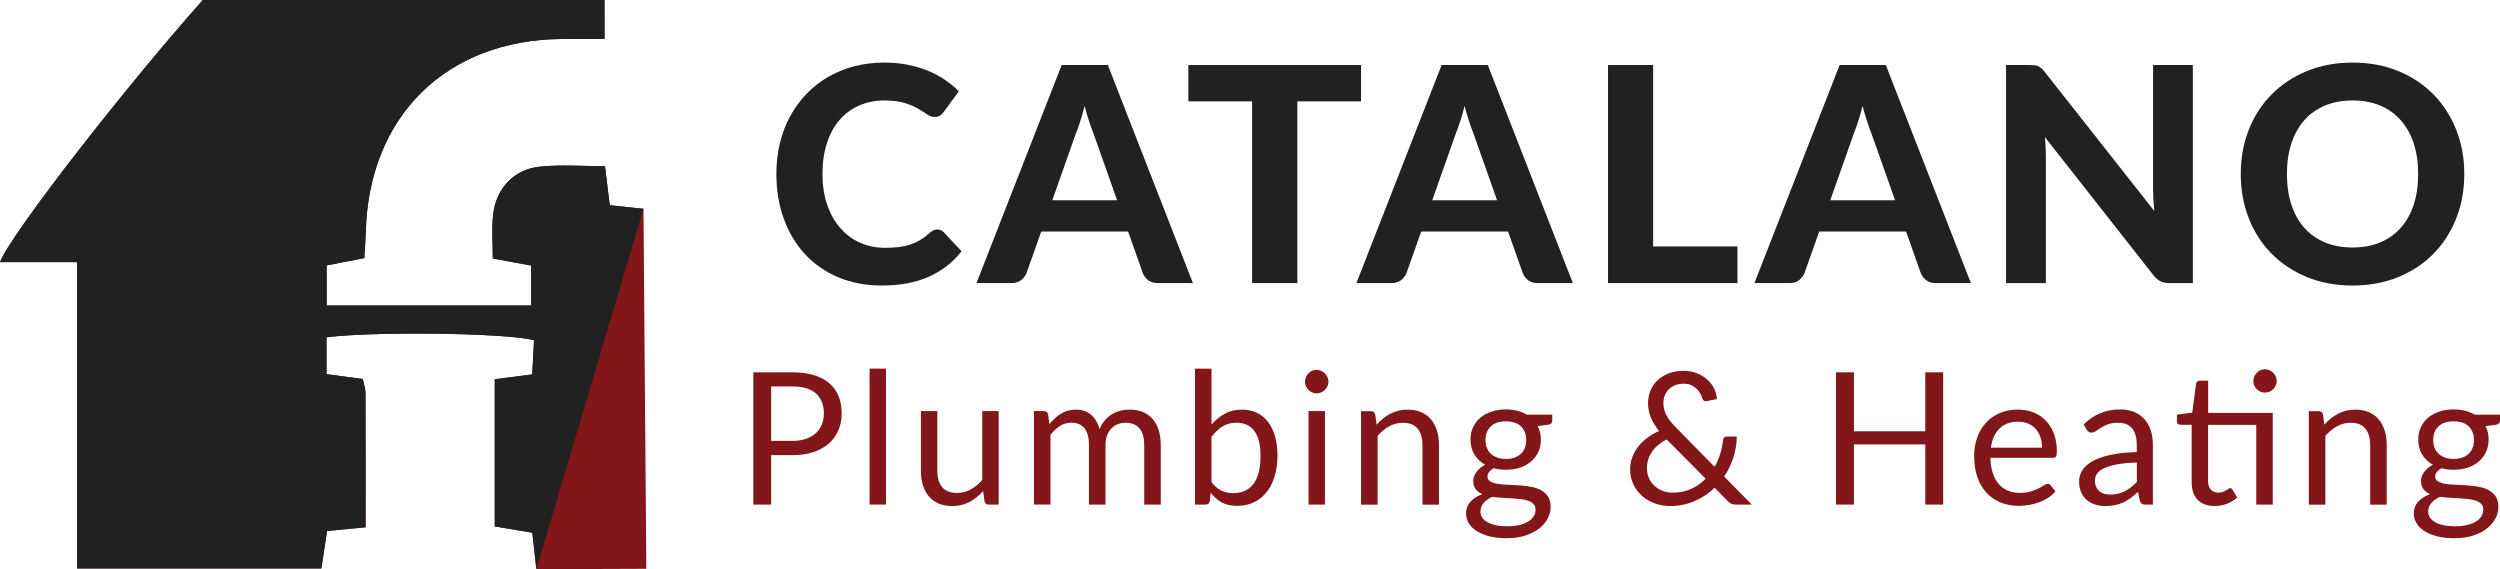
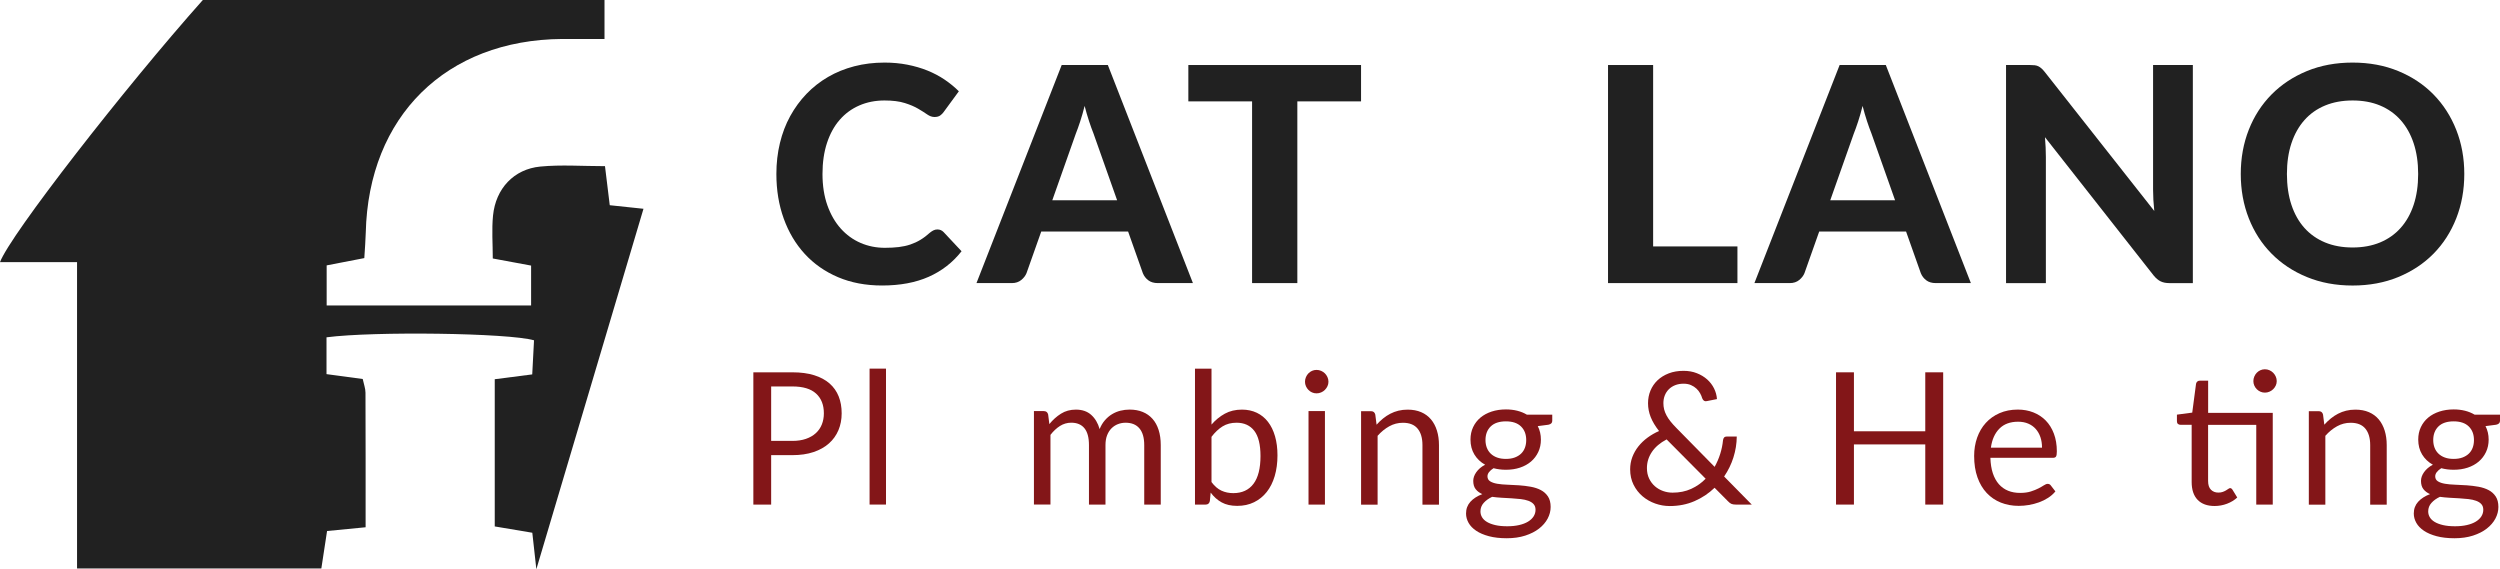
<svg xmlns="http://www.w3.org/2000/svg" id="Layer_2" viewBox="0 0 995.52 226.67">
  <defs>
    <style> .cls-1 { fill: #831618; } .cls-2 { fill: #212121; } </style>
  </defs>
  <g id="Layer_1-2" data-name="Layer_1">
    <g>
      <g>
-         <path class="cls-1" d="M145.59,209.96c0-18.79.03-36.19-.05-53.59,0-1.68-.66-3.35-1.1-5.45-5.01-.67-9.69-1.3-14.42-1.94v-14.66c18.88-2.44,72.54-1.73,82.63,1.19-.23,4.47-.48,9.11-.71,13.58-5.87.75-10.2,1.31-14.93,1.92v58.62c5.69.96,10.34,1.74,14.96,2.51.57,5.17,1.61,14.53,1.61,14.53l43.79-.17-1.13-143.36s-8.5-.9-13.43-1.42c-.64-5.22-1.21-9.91-1.9-15.55-9.01,0-17.46-.64-25.76.16-10.54,1.02-17.74,8.78-18.82,19.49-.56,5.62-.1,11.34-.1,17.11,6.08,1.13,10.76,2,15.26,2.83v15.87h-81.41v-15.95c5.61-1.09,10.24-1.98,14.99-2.9.23-3.95.5-7.04.58-10.13,1.08-46.33,31.98-76.81,78.24-77.13,5.66-.04,11.31,0,16.83,0V0H80.77C49.46,35.17,4.01,93.6,0,104.38h30.68v121.99h97.29c.82-5.37,1.53-10.04,2.28-14.93,5.04-.49,9.37-.91,15.35-1.49Z" />
        <path class="cls-2" d="M213.58,226.67c-.56-5.04-1.04-9.36-1.61-14.53-4.62-.77-9.27-1.56-14.96-2.51v-58.62c4.74-.61,9.07-1.17,14.93-1.92.23-4.47.48-9.12.71-13.58-10.09-2.92-63.76-3.64-82.63-1.19v14.66c4.72.63,9.41,1.26,14.42,1.94.44,2.09,1.1,3.77,1.1,5.45.08,17.4.05,34.81.05,53.59-5.98.58-10.31,1-15.35,1.49-.74,4.88-1.46,9.56-2.28,14.93H30.68v-121.99H0C4.01,93.6,49.46,35.17,80.77,0h159.95v15.52c-5.52,0-11.17-.03-16.83,0-46.26.32-77.17,30.8-78.24,77.13-.07,3.09-.35,6.18-.58,10.13-4.75.92-9.37,1.81-14.99,2.9v15.95h81.41v-15.87c-4.5-.83-9.18-1.7-15.26-2.83,0-5.78-.46-11.5.1-17.11,1.07-10.7,8.28-18.47,18.82-19.49,8.3-.8,16.75-.16,25.76-.16.69,5.64,1.26,10.33,1.9,15.55,4.93.52,13.43,1.42,13.43,1.42" />
      </g>
      <g>
        <path class="cls-2" d="M373.27,91.37c1,0,1.83.36,2.51,1.08l7.12,7.6c-3.51,4.47-7.87,7.86-13.08,10.17-5.21,2.31-11.4,3.47-18.58,3.47-6.5,0-12.35-1.11-17.54-3.32-5.19-2.21-9.6-5.3-13.23-9.25-3.63-3.95-6.42-8.64-8.38-14.07-1.96-5.43-2.93-11.35-2.93-17.78,0-4.31.47-8.41,1.41-12.3.94-3.89,2.3-7.47,4.1-10.74,1.8-3.27,3.96-6.22,6.49-8.86,2.53-2.63,5.4-4.88,8.59-6.73,3.19-1.86,6.67-3.27,10.44-4.25,3.77-.98,7.79-1.47,12.06-1.47,3.19,0,6.21.28,9.07.84,2.85.56,5.52,1.34,7.99,2.33,2.47,1,4.76,2.21,6.85,3.62,2.09,1.42,3.98,2.96,5.66,4.64l-6.05,8.26c-.36.52-.82.98-1.38,1.38-.56.4-1.32.6-2.27.6s-1.93-.34-2.9-1.02c-.98-.68-2.18-1.44-3.59-2.27-1.42-.84-3.19-1.6-5.33-2.27-2.13-.68-4.84-1.02-8.11-1.02-3.63,0-6.96.66-10,1.98-3.03,1.32-5.64,3.22-7.81,5.72-2.18,2.49-3.86,5.56-5.06,9.19-1.2,3.63-1.8,7.76-1.8,12.39s.65,8.83,1.95,12.48c1.3,3.65,3.07,6.73,5.33,9.25,2.25,2.51,4.89,4.42,7.9,5.72,3.01,1.3,6.23,1.94,9.67,1.94,2.03,0,3.88-.1,5.54-.3,1.66-.2,3.19-.54,4.61-1.02,1.42-.48,2.75-1.1,4.01-1.86,1.26-.76,2.52-1.72,3.8-2.87.44-.36.9-.66,1.38-.9.48-.24,1-.36,1.56-.36Z" />
        <path class="cls-2" d="M475.02,112.73h-13.95c-1.56,0-2.82-.37-3.8-1.11-.98-.74-1.71-1.68-2.18-2.84l-5.87-16.58h-34.59l-5.87,16.58c-.4,1-1.1,1.91-2.09,2.72-1,.82-2.25,1.23-3.77,1.23h-14.06l33.94-86.85h18.37l33.88,86.85ZM444.85,79.76l-9.4-26.57c-.56-1.4-1.15-3.03-1.77-4.91-.62-1.88-1.21-3.91-1.77-6.1-.56,2.24-1.15,4.3-1.77,6.19-.62,1.9-1.21,3.54-1.77,4.94l-9.34,26.45h25.8Z" />
        <path class="cls-2" d="M541.99,40.37h-25.38v72.36h-18.02V40.37h-25.38v-14.48h68.77v14.48Z" />
-         <path class="cls-2" d="M626.32,112.73h-13.95c-1.56,0-2.82-.37-3.8-1.11-.98-.74-1.71-1.68-2.18-2.84l-5.87-16.58h-34.59l-5.87,16.58c-.4,1-1.1,1.91-2.09,2.72-1,.82-2.25,1.23-3.77,1.23h-14.07l33.94-86.85h18.38l33.88,86.85ZM596.15,79.76l-9.4-26.57c-.56-1.4-1.15-3.03-1.77-4.91-.62-1.88-1.21-3.91-1.77-6.1-.56,2.24-1.15,4.3-1.77,6.19-.62,1.9-1.21,3.54-1.77,4.94l-9.34,26.45h25.8Z" />
        <path class="cls-2" d="M691.86,98.13v14.6h-51.53V25.89h17.96v72.24h33.58Z" />
        <path class="cls-2" d="M784.81,112.73h-13.95c-1.56,0-2.82-.37-3.8-1.11-.98-.74-1.71-1.68-2.18-2.84l-5.87-16.58h-34.59l-5.87,16.58c-.4,1-1.1,1.91-2.09,2.72-1,.82-2.25,1.23-3.77,1.23h-14.07l33.94-86.85h18.38l33.88,86.85ZM754.64,79.76l-9.4-26.57c-.56-1.4-1.15-3.03-1.77-4.91-.62-1.88-1.21-3.91-1.77-6.1-.56,2.24-1.15,4.3-1.77,6.19-.62,1.9-1.21,3.54-1.77,4.94l-9.34,26.45h25.8Z" />
        <path class="cls-2" d="M873.21,25.89v86.85h-9.28c-1.4,0-2.57-.23-3.53-.69-.96-.46-1.9-1.25-2.81-2.36l-43.27-55.06c.12,1.4.21,2.77.27,4.13.06,1.36.09,2.61.09,3.77v50.22h-15.86V25.89h9.46c.76,0,1.41.03,1.95.09.54.06,1.03.2,1.47.42.44.22.86.51,1.26.87.4.36.84.84,1.32,1.44l43.57,55.3c-.16-1.52-.28-2.98-.36-4.4-.08-1.42-.12-2.76-.12-4.04V25.89h15.86Z" />
        <path class="cls-2" d="M981.3,69.28c0,6.34-1.07,12.23-3.2,17.66-2.14,5.43-5.15,10.12-9.04,14.07-3.89,3.95-8.57,7.05-14.04,9.31-5.47,2.25-11.53,3.38-18.2,3.38s-12.73-1.13-18.2-3.38c-5.47-2.25-10.16-5.36-14.06-9.31-3.91-3.95-6.93-8.64-9.07-14.07-2.13-5.43-3.2-11.31-3.2-17.66s1.07-12.22,3.2-17.63c2.13-5.41,5.16-10.08,9.07-14.04,3.91-3.95,8.6-7.05,14.06-9.31,5.47-2.25,11.53-3.38,18.2-3.38s12.73,1.13,18.2,3.38c5.47,2.25,10.14,5.37,14.04,9.34,3.89,3.97,6.9,8.66,9.04,14.07,2.13,5.41,3.2,11.26,3.2,17.57ZM962.93,69.28c0-4.55-.6-8.63-1.8-12.24-1.2-3.61-2.92-6.68-5.18-9.22-2.25-2.53-4.99-4.47-8.2-5.81-3.21-1.34-6.85-2-10.92-2s-7.72.67-10.95,2c-3.23,1.34-5.98,3.27-8.23,5.81-2.25,2.53-3.98,5.61-5.18,9.22-1.2,3.61-1.8,7.69-1.8,12.24s.6,8.69,1.8,12.3c1.2,3.61,2.92,6.67,5.18,9.19,2.25,2.51,5,4.44,8.23,5.78,3.23,1.34,6.88,2,10.95,2s7.71-.67,10.92-2c3.21-1.34,5.95-3.26,8.2-5.78,2.25-2.51,3.98-5.58,5.18-9.19,1.2-3.61,1.8-7.71,1.8-12.3Z" />
      </g>
      <g>
        <path class="cls-1" d="M315.54,148.26c3.33,0,6.23.39,8.69,1.16,2.46.77,4.5,1.87,6.12,3.29,1.62,1.42,2.82,3.14,3.62,5.14.8,2.01,1.19,4.25,1.19,6.73s-.43,4.69-1.29,6.73c-.86,2.03-2.11,3.79-3.77,5.26s-3.7,2.62-6.14,3.44c-2.44.82-5.25,1.23-8.43,1.23h-8.45v19.7h-7.09v-52.67h15.55ZM315.54,175.57c2.03,0,3.83-.27,5.38-.81,1.56-.54,2.87-1.29,3.93-2.26,1.07-.97,1.87-2.12,2.41-3.47.54-1.35.81-2.83.81-4.45,0-3.36-1.04-5.98-3.11-7.86-2.07-1.89-5.21-2.83-9.43-2.83h-8.45v21.68h8.45Z" />
        <path class="cls-1" d="M352.81,146.79v54.13h-6.54v-54.13h6.54Z" />
-         <path class="cls-1" d="M397.68,163.7v37.23h-3.9c-.93,0-1.52-.45-1.76-1.36l-.51-4.01c-1.62,1.79-3.43,3.23-5.44,4.32-2.01,1.09-4.31,1.64-6.91,1.64-2.03,0-3.83-.34-5.38-1.01-1.56-.67-2.86-1.62-3.91-2.85-1.05-1.23-1.84-2.71-2.37-4.45-.53-1.74-.79-3.66-.79-5.77v-23.74h6.54v23.74c0,2.82.64,5,1.93,6.54,1.29,1.54,3.25,2.32,5.9,2.32,1.94,0,3.74-.46,5.42-1.38s3.23-2.19,4.65-3.8v-27.42h6.54Z" />
        <path class="cls-1" d="M411.72,200.93v-37.23h3.93c.93,0,1.51.45,1.73,1.36l.48,3.82c1.37-1.69,2.92-3.08,4.63-4.15,1.71-1.08,3.7-1.62,5.95-1.62,2.5,0,4.53.7,6.08,2.09,1.56,1.4,2.68,3.28,3.36,5.66.54-1.35,1.23-2.51,2.08-3.49.85-.98,1.79-1.79,2.85-2.43,1.05-.64,2.17-1.1,3.36-1.4,1.19-.29,2.39-.44,3.62-.44,1.96,0,3.71.31,5.24.94,1.53.62,2.83,1.54,3.9,2.74,1.07,1.2,1.88,2.68,2.44,4.43.56,1.75.85,3.75.85,6.01v23.71h-6.58v-23.71c0-2.92-.64-5.13-1.91-6.63-1.27-1.51-3.11-2.26-5.51-2.26-1.08,0-2.1.19-3.07.57-.97.38-1.82.94-2.55,1.67-.73.73-1.32,1.66-1.75,2.77-.43,1.12-.64,2.41-.64,3.88v23.71h-6.58v-23.71c0-2.99-.6-5.22-1.8-6.69-1.2-1.47-2.95-2.21-5.26-2.21-1.62,0-3.11.44-4.48,1.3-1.37.87-2.63,2.05-3.79,3.55v27.75h-6.58Z" />
        <path class="cls-1" d="M482.43,169.07c1.57-1.81,3.34-3.26,5.31-4.34,1.97-1.08,4.24-1.62,6.82-1.62,2.18,0,4.15.42,5.9,1.25,1.75.83,3.24,2.04,4.46,3.62,1.23,1.58,2.16,3.5,2.81,5.75.65,2.25.97,4.79.97,7.61,0,3.01-.37,5.76-1.1,8.23-.74,2.48-1.79,4.59-3.18,6.34-1.38,1.75-3.07,3.11-5.05,4.08-1.98.97-4.21,1.45-6.69,1.45s-4.51-.46-6.19-1.38c-1.68-.92-3.14-2.22-4.39-3.91l-.33,3.38c-.2.93-.76,1.4-1.69,1.4h-4.23v-54.13h6.58v22.27ZM482.43,191.96c1.2,1.62,2.52,2.76,3.95,3.42,1.43.66,3.01.99,4.72.99,3.5,0,6.19-1.24,8.05-3.71,1.86-2.47,2.79-6.16,2.79-11.06,0-4.56-.83-7.91-2.48-10.05-1.65-2.14-4.01-3.22-7.07-3.22-2.13,0-3.99.49-5.57,1.47-1.58.98-3.04,2.37-4.39,4.15v18.01Z" />
        <path class="cls-1" d="M529,152.01c0,.64-.13,1.23-.39,1.78-.26.55-.6,1.04-1.03,1.47s-.93.77-1.51,1.01c-.58.25-1.18.37-1.82.37s-1.23-.12-1.78-.37c-.55-.24-1.04-.58-1.45-1.01-.42-.43-.75-.92-.99-1.47-.25-.55-.37-1.15-.37-1.78s.12-1.24.37-1.82c.24-.58.58-1.08.99-1.51.42-.43.9-.77,1.45-1.01.55-.25,1.14-.37,1.78-.37s1.24.12,1.82.37c.58.25,1.08.58,1.51,1.01.43.43.77.93,1.03,1.51.26.58.39,1.18.39,1.82ZM527.6,163.7v37.23h-6.54v-37.23h6.54Z" />
        <path class="cls-1" d="M548.18,169.1c.81-.91,1.67-1.73,2.57-2.46s1.87-1.37,2.88-1.89c1.02-.53,2.09-.93,3.23-1.21,1.14-.28,2.37-.42,3.69-.42,2.03,0,3.83.34,5.38,1.01,1.56.67,2.85,1.63,3.9,2.87,1.04,1.24,1.83,2.73,2.37,4.47.54,1.74.81,3.66.81,5.77v23.71h-6.58v-23.71c0-2.82-.64-5-1.93-6.56s-3.24-2.33-5.86-2.33c-1.94,0-3.74.47-5.42,1.4-1.68.93-3.23,2.19-4.65,3.79v27.42h-6.58v-37.23h3.93c.93,0,1.51.45,1.73,1.36l.51,4.04Z" />
        <path class="cls-1" d="M618.12,165.17v2.42c0,.81-.51,1.32-1.54,1.54l-4.23.55c.83,1.62,1.25,3.41,1.25,5.37,0,1.81-.35,3.46-1.05,4.94-.7,1.48-1.66,2.75-2.89,3.8s-2.7,1.86-4.41,2.43-3.58.84-5.59.84c-1.74,0-3.38-.21-4.92-.62-.78.49-1.38,1.01-1.8,1.56-.42.55-.62,1.11-.62,1.67,0,.88.36,1.55,1.08,2,.72.45,1.67.78,2.85.97,1.18.2,2.52.32,4.02.37s3.05.13,4.63.24c1.58.11,3.12.3,4.63.57s2.85.71,4.02,1.32c1.18.61,2.13,1.46,2.85,2.54.72,1.08,1.08,2.48,1.08,4.19,0,1.59-.4,3.14-1.19,4.63s-1.94,2.82-3.44,3.99c-1.49,1.16-3.33,2.09-5.49,2.79-2.17.7-4.61,1.05-7.33,1.05s-5.1-.27-7.13-.81c-2.03-.54-3.72-1.26-5.07-2.17-1.35-.91-2.36-1.95-3.03-3.14s-1.01-2.43-1.01-3.73c0-1.84.58-3.39,1.73-4.67,1.15-1.27,2.73-2.29,4.74-3.05-1.1-.49-1.98-1.14-2.63-1.97-.65-.82-.97-1.93-.97-3.33,0-.54.1-1.1.29-1.67.2-.58.5-1.15.9-1.73.4-.58.9-1.12,1.49-1.64.59-.51,1.27-.97,2.06-1.36-1.84-1.03-3.27-2.39-4.3-4.1-1.03-1.7-1.54-3.68-1.54-5.94,0-1.81.35-3.46,1.05-4.94.7-1.48,1.67-2.74,2.92-3.79,1.25-1.04,2.74-1.84,4.47-2.41,1.73-.56,3.62-.85,5.68-.85,1.62,0,3.12.18,4.52.53,1.4.36,2.67.88,3.82,1.56h10.11ZM611.46,202.95c0-.91-.26-1.64-.77-2.21s-1.21-1-2.08-1.32c-.87-.32-1.88-.54-3.03-.68-1.15-.13-2.37-.24-3.66-.31-1.29-.07-2.59-.15-3.91-.22-1.32-.07-2.6-.2-3.82-.37-1.37.64-2.49,1.44-3.36,2.41-.87.97-1.3,2.1-1.3,3.4,0,.83.21,1.61.64,2.33.43.72,1.08,1.35,1.97,1.87.88.53,1.99.94,3.33,1.25,1.33.31,2.91.46,4.72.46s3.34-.16,4.74-.48c1.4-.32,2.58-.77,3.55-1.36s1.71-1.29,2.22-2.09.77-1.7.77-2.68ZM599.67,182.74c1.32,0,2.49-.18,3.49-.55s1.85-.88,2.54-1.54c.69-.66,1.2-1.45,1.54-2.37.34-.92.51-1.93.51-3.03,0-2.28-.69-4.09-2.08-5.44-1.38-1.35-3.39-2.02-6.01-2.02s-4.66.67-6.05,2.02c-1.38,1.35-2.08,3.16-2.08,5.44,0,1.1.18,2.11.53,3.03.35.92.88,1.71,1.56,2.37.69.66,1.53,1.18,2.54,1.54,1,.37,2.17.55,3.49.55Z" />
        <path class="cls-1" d="M697.61,200.93h-6.36c-.71,0-1.29-.09-1.73-.26-.44-.17-.92-.53-1.43-1.07l-5.33-5.37c-2.3,2.23-4.96,4-7.96,5.31-3,1.31-6.3,1.97-9.9,1.97-1.96,0-3.88-.33-5.75-.99s-3.56-1.62-5.05-2.88-2.7-2.8-3.6-4.61-1.36-3.86-1.36-6.14c0-1.71.29-3.34.86-4.87.58-1.53,1.38-2.95,2.41-4.25s2.24-2.46,3.64-3.49c1.4-1.03,2.93-1.91,4.59-2.65-1.5-1.91-2.6-3.75-3.31-5.53-.71-1.78-1.07-3.62-1.07-5.53,0-1.79.32-3.47.97-5.03.65-1.57,1.59-2.93,2.81-4.1,1.22-1.16,2.71-2.08,4.46-2.76s3.72-1.01,5.9-1.01c1.93,0,3.7.31,5.29.94,1.59.62,2.96,1.45,4.12,2.48,1.15,1.03,2.06,2.22,2.74,3.58.67,1.36,1.06,2.78,1.16,4.25l-4.08.81c-.81.2-1.41-.18-1.8-1.14-.17-.64-.45-1.3-.83-1.98-.38-.69-.87-1.31-1.47-1.87s-1.32-1.03-2.17-1.4c-.84-.37-1.83-.55-2.96-.55-1.23,0-2.33.2-3.33.59-.99.39-1.84.94-2.54,1.64s-1.23,1.52-1.6,2.46c-.37.94-.55,1.97-.55,3.07,0,.86.1,1.68.29,2.46.2.78.51,1.58.94,2.39s.97,1.63,1.64,2.46c.66.83,1.46,1.71,2.39,2.65l15.14,15.4c.93-1.67,1.68-3.4,2.24-5.2.56-1.8.93-3.6,1.1-5.38.05-.46.2-.83.44-1.1.25-.27.59-.4,1.03-.4h4.01c-.02,2.82-.47,5.58-1.32,8.29s-2.09,5.25-3.71,7.63l11.03,11.21ZM663.65,174.98c-2.6,1.37-4.55,3.04-5.86,5s-1.97,4.09-1.97,6.39c0,1.59.29,3,.88,4.21s1.36,2.24,2.32,3.07c.96.83,2.05,1.46,3.27,1.89,1.22.43,2.47.64,3.75.64,2.74,0,5.21-.5,7.41-1.51,2.19-1,4.11-2.35,5.75-4.04l-15.55-15.66Z" />
        <path class="cls-1" d="M773.79,148.26v52.67h-7.13v-23.96h-28.41v23.96h-7.13v-52.67h7.13v23.48h28.41v-23.48h7.13Z" />
        <path class="cls-1" d="M818.45,195.71c-.81.98-1.78,1.83-2.9,2.55s-2.33,1.32-3.62,1.78-2.62.81-3.99,1.05c-1.37.23-2.73.35-4.08.35-2.57,0-4.94-.44-7.11-1.3-2.17-.87-4.04-2.14-5.62-3.82-1.58-1.68-2.81-3.75-3.69-6.23-.88-2.47-1.32-5.32-1.32-8.53,0-2.6.4-5.02,1.19-7.28.8-2.25,1.94-4.21,3.44-5.86,1.49-1.65,3.32-2.95,5.48-3.9,2.16-.94,4.58-1.42,7.28-1.42,2.23,0,4.29.37,6.19,1.12,1.9.75,3.54,1.83,4.92,3.23,1.38,1.41,2.47,3.15,3.25,5.22s1.18,4.43,1.18,7.07c0,1.03-.11,1.72-.33,2.06-.22.34-.64.51-1.25.51h-24.88c.07,2.35.4,4.4.97,6.14.58,1.74,1.38,3.19,2.41,4.36,1.03,1.16,2.25,2.03,3.68,2.61,1.42.58,3.01.86,4.78.86,1.64,0,3.06-.19,4.25-.57,1.19-.38,2.21-.79,3.07-1.23.86-.44,1.57-.85,2.15-1.23.58-.38,1.07-.57,1.49-.57.54,0,.96.21,1.25.62l1.84,2.39ZM813.15,178.25c0-1.52-.21-2.91-.64-4.17s-1.05-2.35-1.87-3.27c-.82-.92-1.82-1.63-3-2.13s-2.51-.75-4.01-.75c-3.14,0-5.62.91-7.44,2.74s-2.96,4.35-3.4,7.59h20.36Z" />
-         <path class="cls-1" d="M829.77,168.96c2.06-1.98,4.28-3.47,6.65-4.45,2.38-.98,5.01-1.47,7.9-1.47,2.08,0,3.93.34,5.55,1.03,1.62.69,2.98,1.64,4.08,2.87,1.1,1.23,1.93,2.71,2.5,4.45.56,1.74.84,3.65.84,5.73v23.82h-2.9c-.64,0-1.13-.1-1.47-.31-.34-.21-.61-.62-.81-1.23l-.74-3.53c-.98.91-1.94,1.71-2.87,2.41-.93.7-1.91,1.29-2.94,1.76-1.03.48-2.13.85-3.29,1.1-1.16.26-2.46.39-3.88.39s-2.81-.2-4.08-.61c-1.27-.4-2.38-1.01-3.33-1.82-.94-.81-1.69-1.83-2.24-3.07-.55-1.24-.83-2.7-.83-4.39,0-1.47.4-2.89,1.21-4.25s2.12-2.57,3.93-3.62c1.81-1.05,4.18-1.92,7.09-2.59s6.49-1.06,10.73-1.16v-2.9c0-2.89-.62-5.08-1.87-6.56-1.25-1.48-3.08-2.22-5.48-2.22-1.62,0-2.97.2-4.06.61-1.09.4-2.03.86-2.83,1.36-.8.5-1.48.96-2.06,1.36-.58.4-1.15.61-1.71.61-.44,0-.82-.12-1.14-.35-.32-.23-.59-.52-.81-.86l-1.18-2.09ZM850.9,184.17c-3.01.1-5.58.34-7.7.72s-3.85.88-5.18,1.49c-1.34.61-2.3,1.34-2.9,2.17-.6.83-.9,1.76-.9,2.79s.16,1.83.48,2.54c.32.71.75,1.29,1.3,1.75.55.45,1.2.78,1.95.99.75.21,1.55.31,2.41.31,1.15,0,2.21-.12,3.16-.35.96-.23,1.86-.57,2.7-1.01.84-.44,1.65-.97,2.43-1.58.77-.61,1.52-1.31,2.26-2.09v-7.72Z" />
        <path class="cls-1" d="M905,200.93h-6.54v-31.75h-19.18v22.34c0,1.57.38,2.73,1.14,3.49.76.76,1.74,1.14,2.94,1.14.69,0,1.28-.09,1.78-.28.5-.18.94-.39,1.3-.61.37-.22.68-.42.94-.61.26-.18.48-.28.68-.28.34,0,.65.21.92.62l1.91,3.12c-1.13,1.05-2.49,1.88-4.08,2.48-1.59.6-3.23.9-4.92.9-2.94,0-5.2-.82-6.78-2.46s-2.37-4.01-2.37-7.09v-22.79h-4.48c-.39,0-.72-.12-.99-.35-.27-.23-.4-.59-.4-1.08v-2.61l6.1-.81,1.51-11.47c.07-.37.24-.67.5-.9.26-.23.59-.35,1.01-.35h3.31v12.83h25.73v36.49ZM906.61,151.76c0,.64-.13,1.23-.39,1.78-.26.55-.6,1.04-1.03,1.45-.43.42-.92.75-1.49.99-.56.25-1.16.37-1.8.37s-1.23-.12-1.78-.37c-.55-.24-1.04-.58-1.45-.99-.42-.42-.75-.9-.99-1.45-.25-.55-.37-1.15-.37-1.78s.12-1.24.37-1.82c.24-.58.58-1.08.99-1.51.42-.43.9-.76,1.45-1.01.55-.25,1.15-.37,1.78-.37s1.24.12,1.8.37c.56.25,1.06.58,1.49,1.01.43.43.77.93,1.03,1.51.26.58.39,1.18.39,1.82Z" />
        <path class="cls-1" d="M925.58,169.1c.81-.91,1.67-1.73,2.57-2.46s1.87-1.37,2.88-1.89c1.02-.53,2.09-.93,3.23-1.21,1.14-.28,2.37-.42,3.69-.42,2.03,0,3.83.34,5.38,1.01,1.56.67,2.85,1.63,3.9,2.87,1.04,1.24,1.83,2.73,2.37,4.47.54,1.74.81,3.66.81,5.77v23.71h-6.58v-23.71c0-2.82-.64-5-1.93-6.56s-3.24-2.33-5.86-2.33c-1.94,0-3.74.47-5.42,1.4-1.68.93-3.23,2.19-4.65,3.79v27.42h-6.58v-37.23h3.93c.93,0,1.51.45,1.73,1.36l.51,4.04Z" />
        <path class="cls-1" d="M995.52,165.17v2.42c0,.81-.51,1.32-1.54,1.54l-4.23.55c.83,1.62,1.25,3.41,1.25,5.37,0,1.81-.35,3.46-1.05,4.94-.7,1.48-1.66,2.75-2.89,3.8s-2.7,1.86-4.41,2.43-3.58.84-5.59.84c-1.74,0-3.38-.21-4.92-.62-.78.49-1.38,1.01-1.8,1.56-.42.55-.62,1.11-.62,1.67,0,.88.36,1.55,1.08,2,.72.45,1.67.78,2.85.97,1.18.2,2.52.32,4.02.37s3.05.13,4.63.24c1.58.11,3.12.3,4.63.57s2.85.71,4.02,1.32c1.18.61,2.13,1.46,2.85,2.54.72,1.08,1.08,2.48,1.08,4.19,0,1.59-.4,3.14-1.19,4.63s-1.94,2.82-3.44,3.99c-1.49,1.16-3.33,2.09-5.49,2.79-2.17.7-4.61,1.05-7.33,1.05s-5.1-.27-7.13-.81c-2.03-.54-3.72-1.26-5.07-2.17-1.35-.91-2.36-1.95-3.03-3.14s-1.01-2.43-1.01-3.73c0-1.84.58-3.39,1.73-4.67,1.15-1.27,2.73-2.29,4.74-3.05-1.1-.49-1.98-1.14-2.63-1.97-.65-.82-.97-1.93-.97-3.33,0-.54.1-1.1.29-1.67.2-.58.5-1.15.9-1.73.4-.58.9-1.12,1.49-1.64.59-.51,1.27-.97,2.06-1.36-1.84-1.03-3.27-2.39-4.3-4.1-1.03-1.7-1.54-3.68-1.54-5.94,0-1.81.35-3.46,1.05-4.94.7-1.48,1.67-2.74,2.92-3.79,1.25-1.04,2.74-1.84,4.47-2.41,1.73-.56,3.62-.85,5.68-.85,1.62,0,3.12.18,4.52.53,1.4.36,2.67.88,3.82,1.56h10.11ZM988.86,202.95c0-.91-.26-1.64-.77-2.21s-1.21-1-2.08-1.32c-.87-.32-1.88-.54-3.03-.68-1.15-.13-2.37-.24-3.66-.31-1.29-.07-2.59-.15-3.91-.22-1.32-.07-2.6-.2-3.82-.37-1.37.64-2.49,1.44-3.36,2.41-.87.97-1.3,2.1-1.3,3.4,0,.83.21,1.61.64,2.33.43.72,1.08,1.35,1.97,1.87.88.53,1.99.94,3.33,1.25,1.33.31,2.91.46,4.72.46s3.34-.16,4.74-.48c1.4-.32,2.58-.77,3.55-1.36s1.71-1.29,2.22-2.09.77-1.7.77-2.68ZM977.07,182.74c1.32,0,2.49-.18,3.49-.55s1.85-.88,2.54-1.54c.69-.66,1.2-1.45,1.54-2.37.34-.92.51-1.93.51-3.03,0-2.28-.69-4.09-2.08-5.44-1.38-1.35-3.39-2.02-6.01-2.02s-4.66.67-6.05,2.02c-1.38,1.35-2.08,3.16-2.08,5.44,0,1.1.18,2.11.53,3.03.35.92.88,1.71,1.56,2.37.69.66,1.53,1.18,2.54,1.54,1,.37,2.17.55,3.49.55Z" />
      </g>
    </g>
  </g>
</svg>